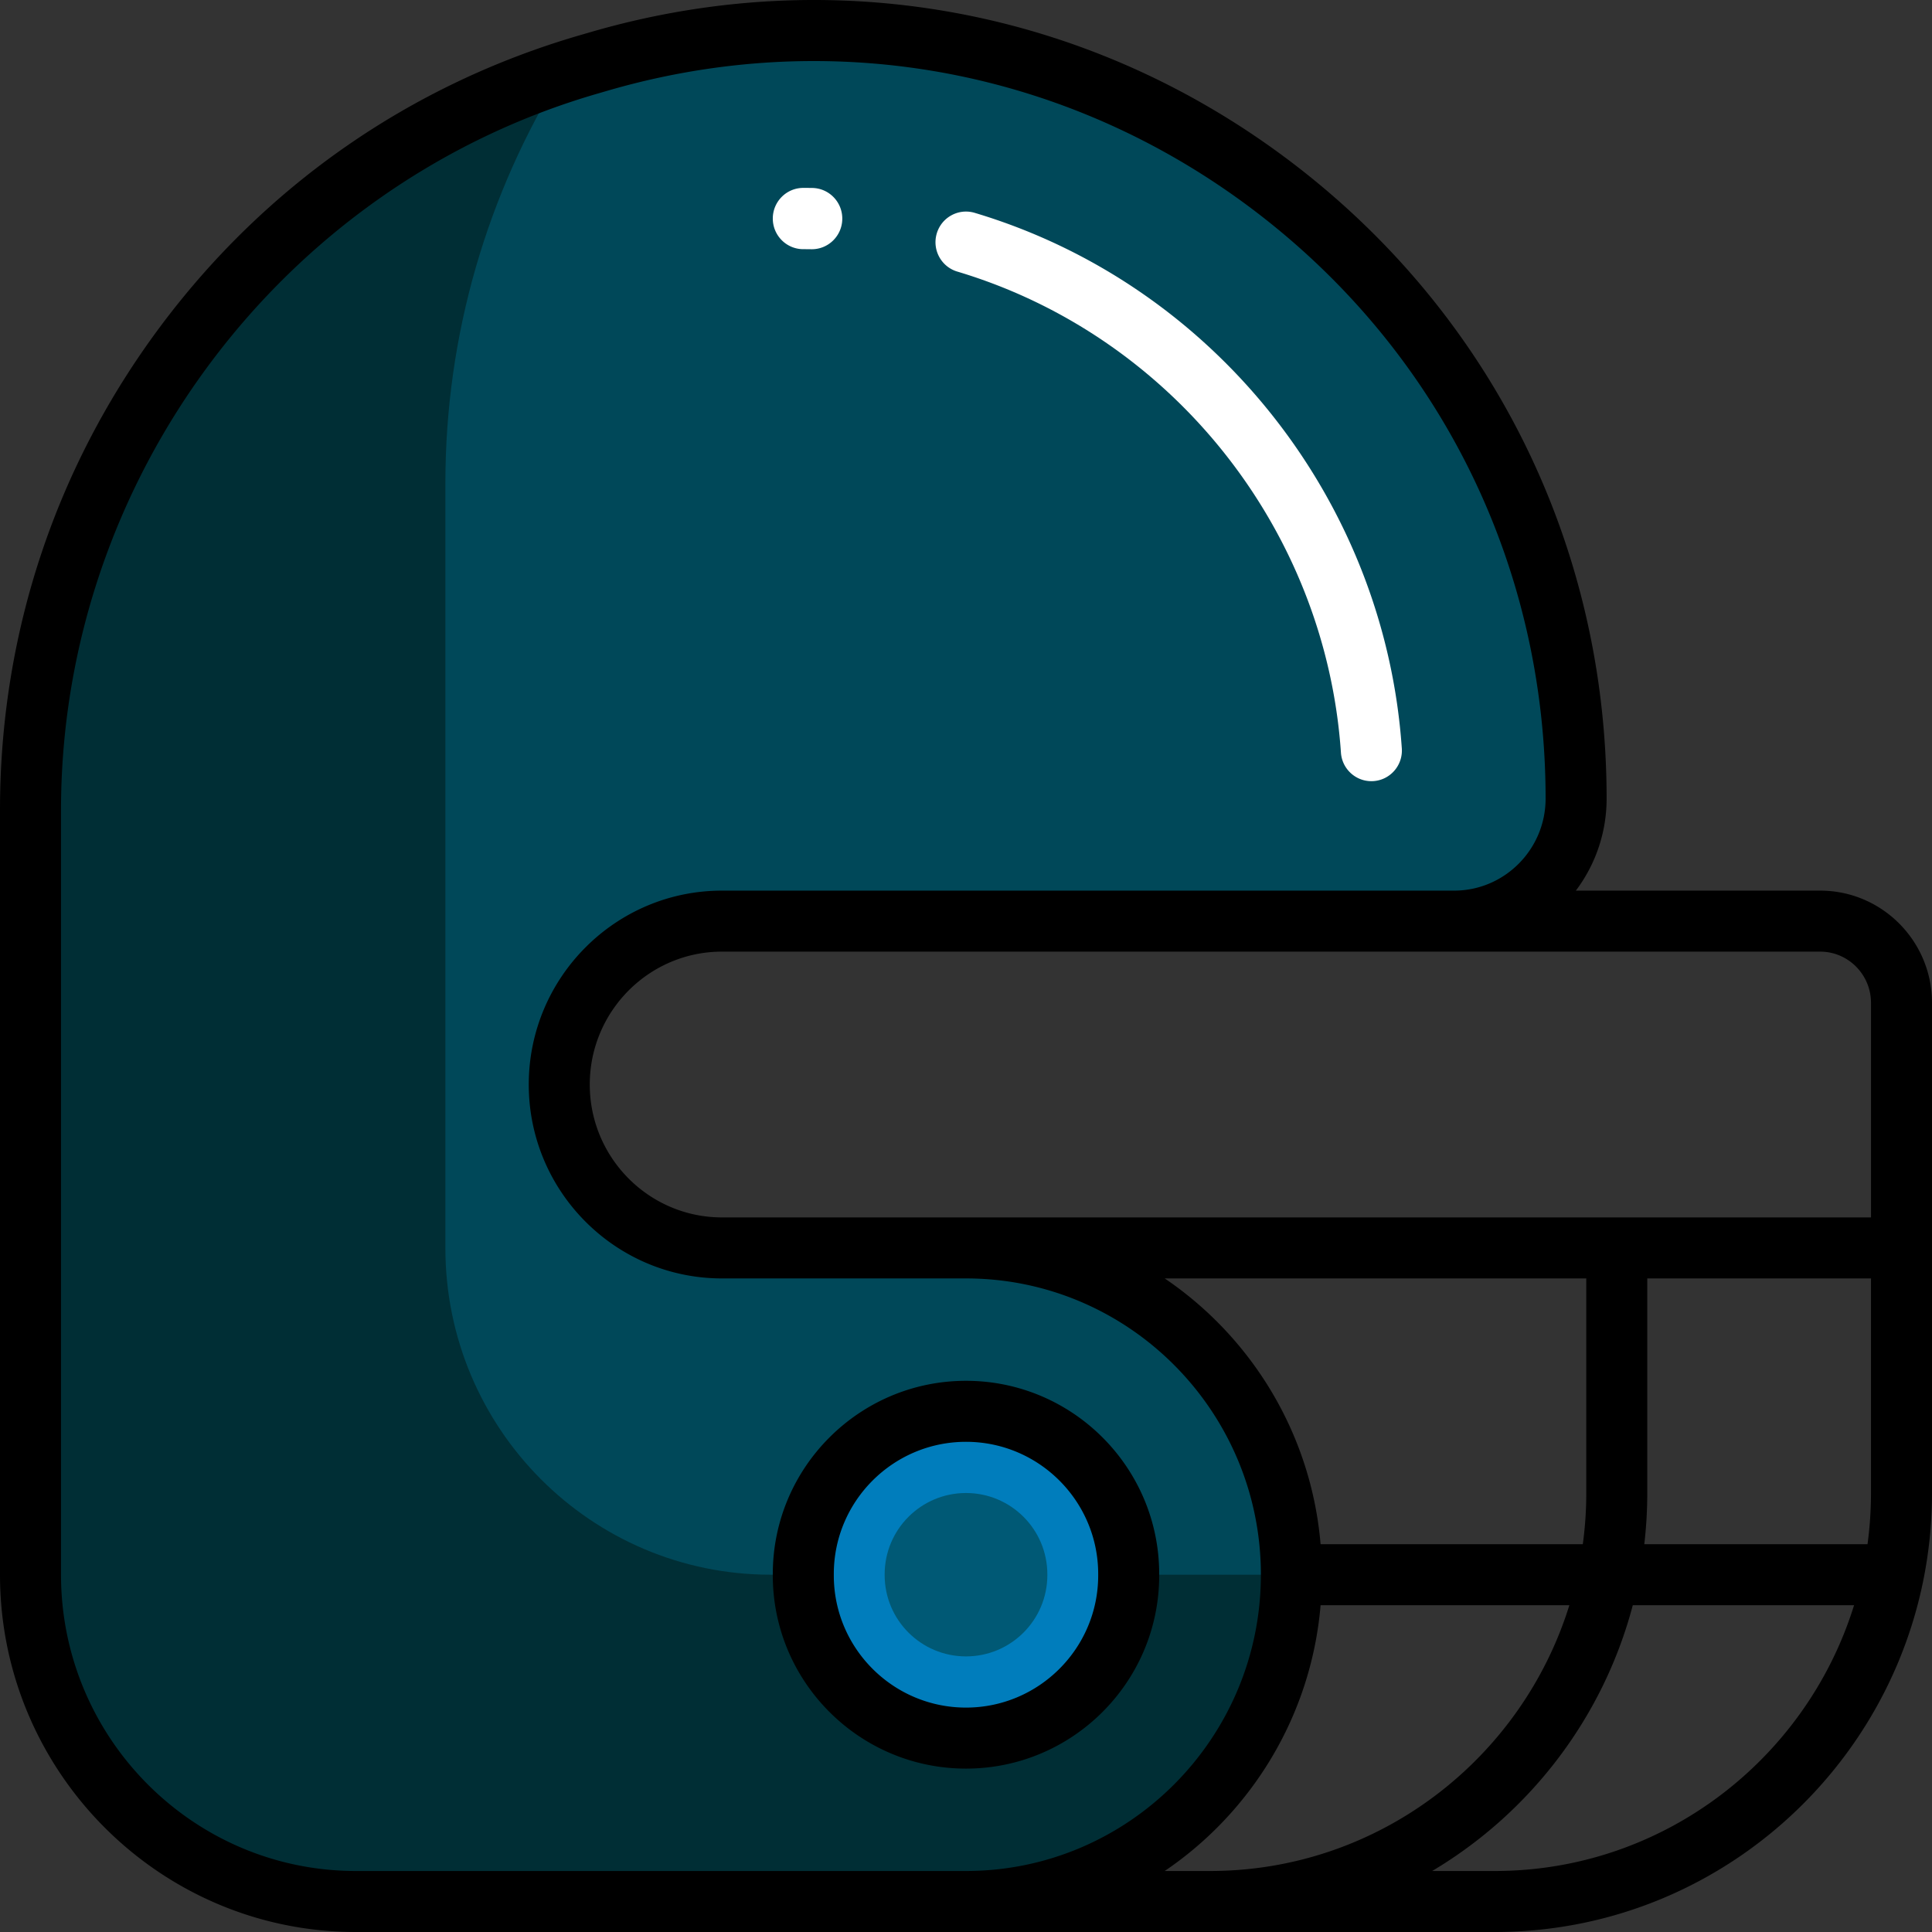
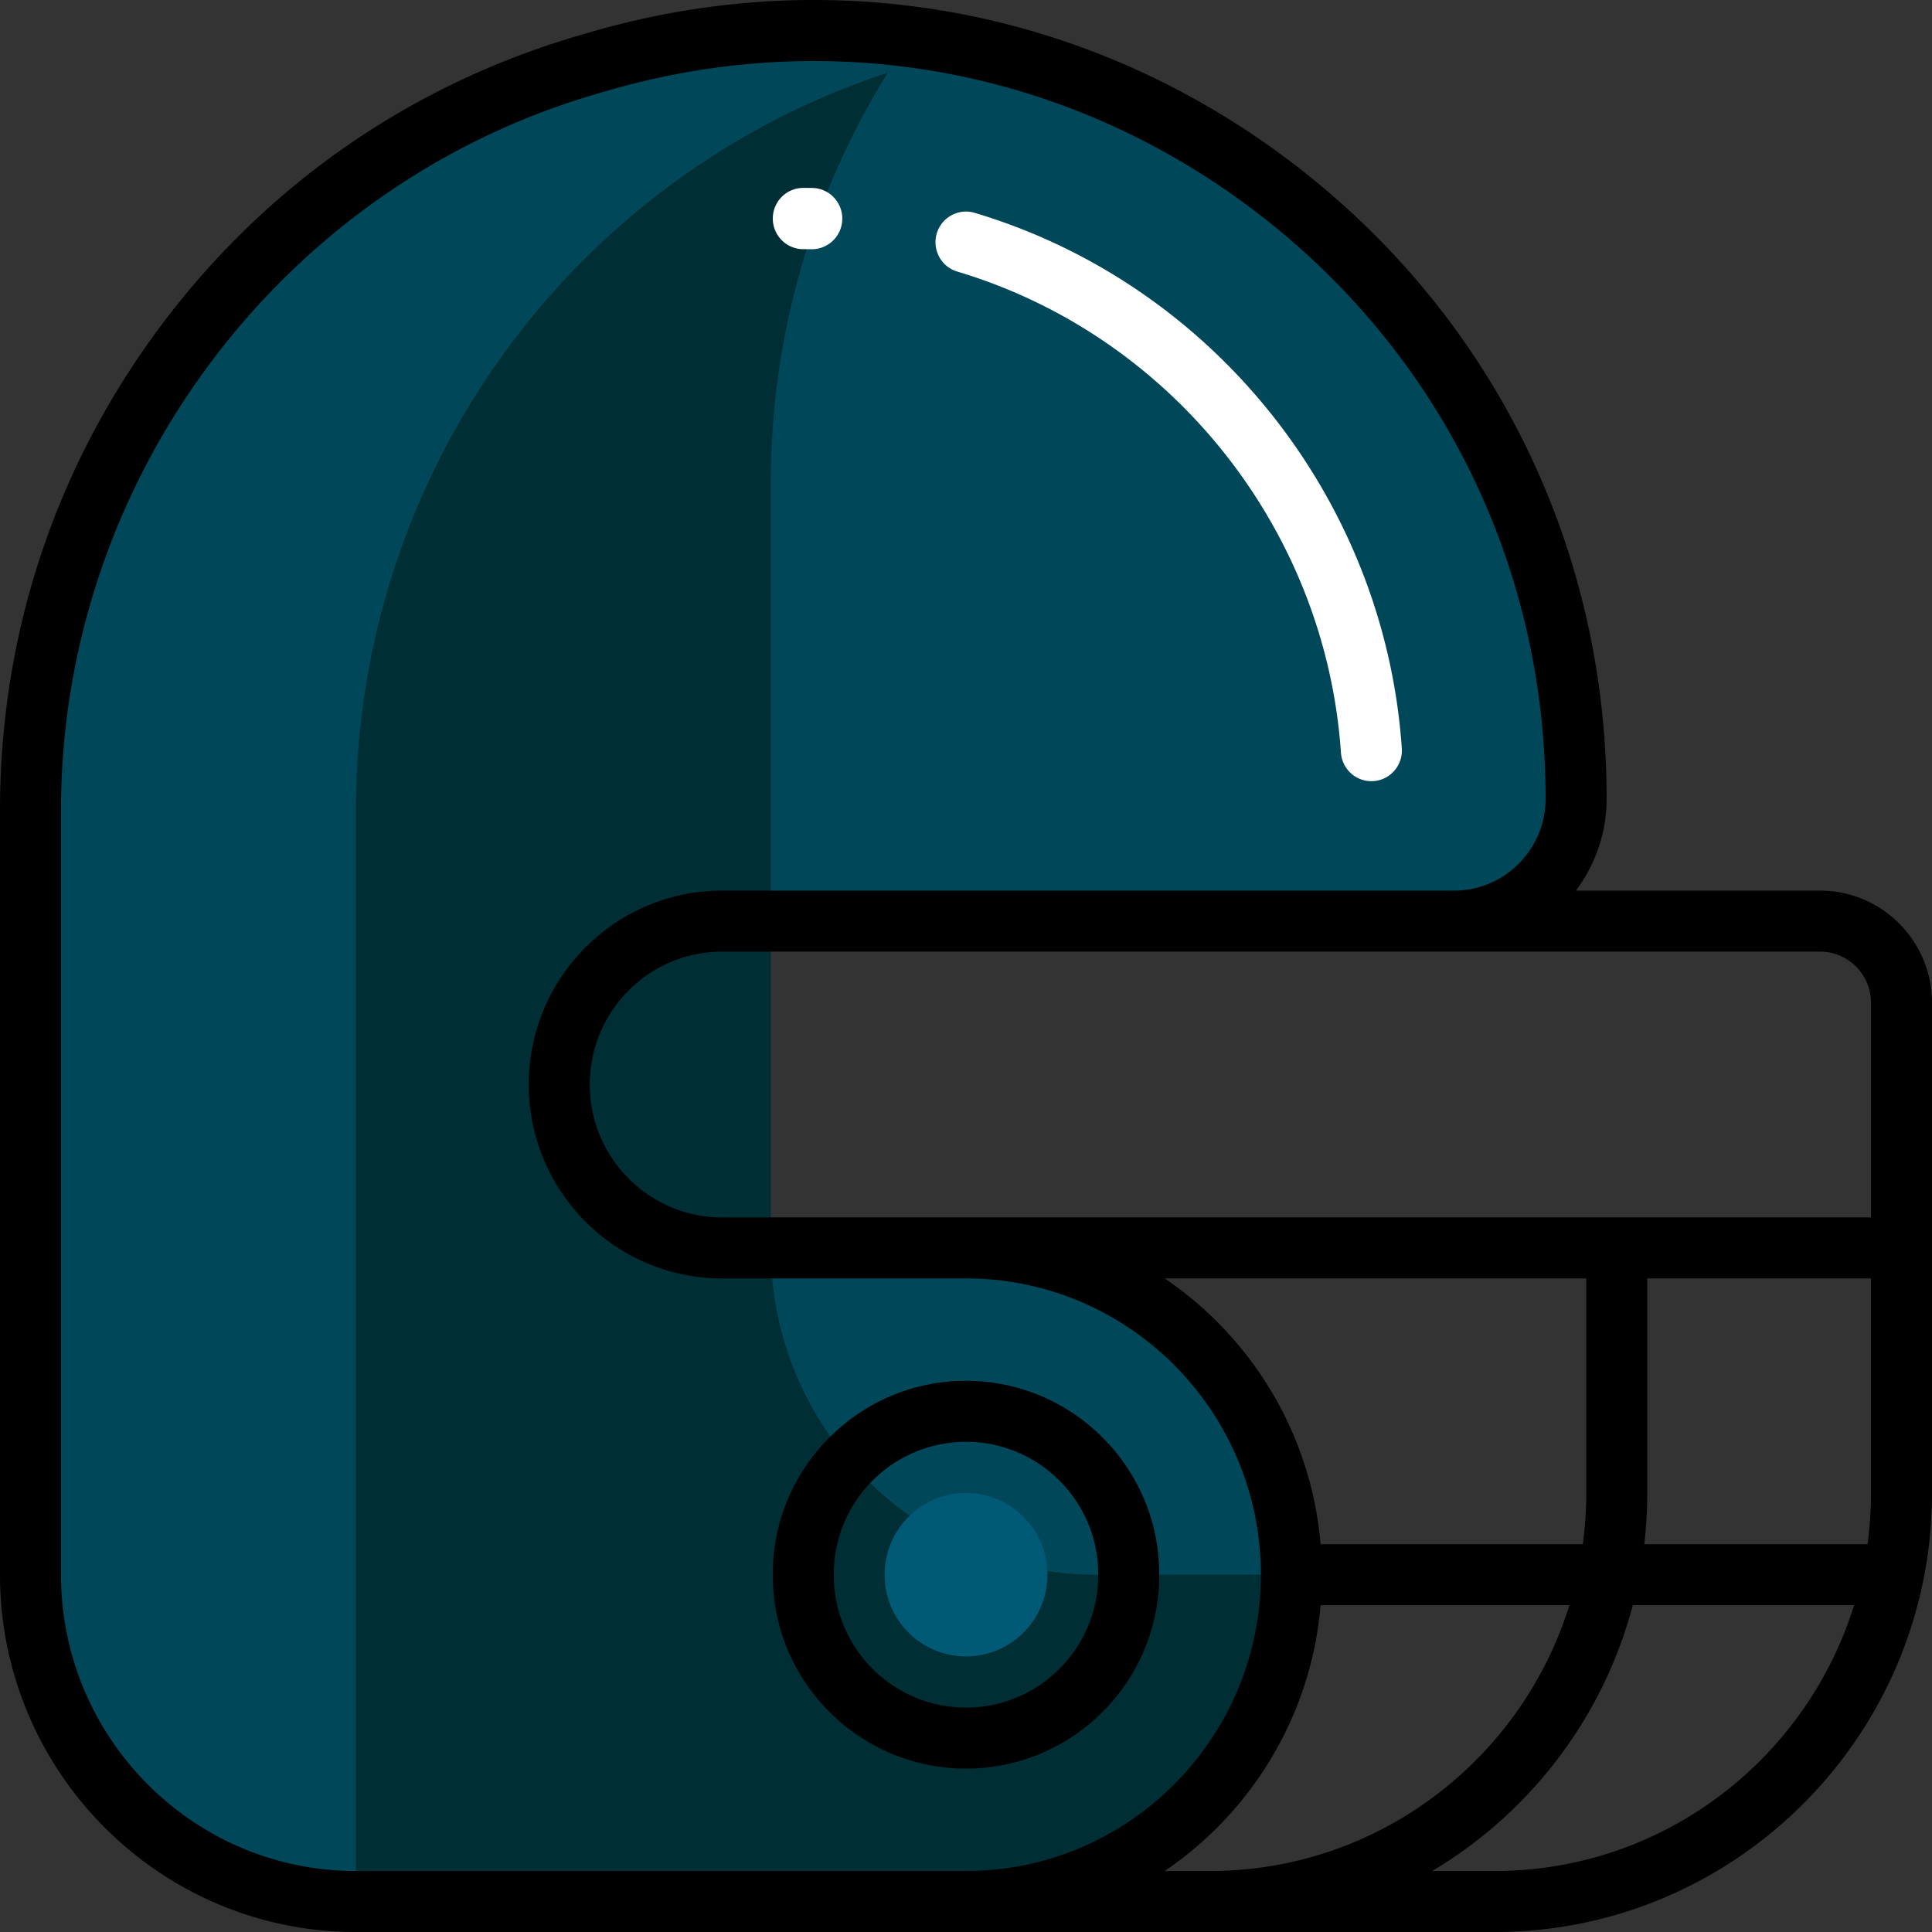
<svg xmlns="http://www.w3.org/2000/svg" viewBox="0 0 512 512" style="enable-background:new 0 0 512 512" xml:space="preserve">
  <rect x="0" y="0" width="512" height="512" fill="#333333" stroke="none" />
  <path style="fill:#004859" d="M342.232 417.313c0 47.829-38.607 86.602-86.232 86.602H94.316c-47.625 0-86.232-38.773-86.232-86.602V214.664c0-91.568 60.274-172.109 147.854-197.569l2.9-.843c129.533-37.658 258.847 59.95 258.847 195.38 0 17.936-14.477 32.476-32.337 32.476H191.326c-23.812 0-43.116 19.387-43.116 43.301s19.304 43.301 43.116 43.301H256c47.625.001 86.232 38.774 86.232 86.603z" />
-   <path style="fill:#002e35" d="M342.232 417.313c0 47.829-38.607 86.602-86.232 86.602H94.316c-47.625 0-86.232-38.773-86.232-86.602V214.664c0-89.146 57.133-167.833 140.968-195.427-19.794 31.865-31.023 69.315-31.023 108.824V330.71c0 47.829 38.607 86.602 86.232 86.602l137.971.001z" />
-   <path style="fill:#007dbc" d="M256 460.615c-23.812 0-43.116-19.304-43.116-43.116v-.371c0-23.812 19.304-43.116 43.116-43.116s43.116 19.304 43.116 43.116v.371c0 23.813-19.304 43.116-43.116 43.116z" />
+   <path style="fill:#002e35" d="M342.232 417.313c0 47.829-38.607 86.602-86.232 86.602H94.316V214.664c0-89.146 57.133-167.833 140.968-195.427-19.794 31.865-31.023 69.315-31.023 108.824V330.71c0 47.829 38.607 86.602 86.232 86.602l137.971.001z" />
  <path style="fill:#005975" d="M256 438.964c-11.906 0-21.558-9.651-21.558-21.558v-.185c0-11.906 9.651-21.558 21.558-21.558 11.906 0 21.558 9.651 21.558 21.558v.185c0 11.906-9.652 21.558-21.558 21.558z" />
  <path style="fill:#fff" d="M363.983 207a8.215 8.215 0 0 1-.564.019c-4.211 0-7.763-3.278-8.057-7.561-4.066-59.293-44.923-110.527-101.669-127.488-4.279-1.279-6.715-5.8-5.442-10.098 1.274-4.298 5.774-6.743 10.055-5.466 63.174 18.883 108.66 75.923 113.188 141.936.306 4.475-3.056 8.35-7.511 8.658zM215.251 49.812c-.788-.012-1.576-.017-2.367-.017-4.465 0-8.084 3.635-8.084 8.119s3.62 8.119 8.084 8.119c.71 0 1.42.004 2.128.015l.122.001c4.409 0 8.015-3.557 8.081-7.999.067-4.484-3.5-8.173-7.964-8.238z" />
  <path d="M482.358 236.024h-64.739a40.443 40.443 0 0 0 8.15-24.393c0-67.333-30.805-129.074-84.516-169.391C287.891 2.184 220.58-10.117 156.581 8.488l-2.9.843c-44.67 12.987-83.048 39.584-110.986 76.915C14.764 123.57 0 167.976 0 214.664v202.65C0 469.523 42.31 512 94.316 512h301.81C460.02 512 512 459.811 512 395.663V265.759c0-16.396-13.297-29.735-29.642-29.735zM349.969 409.229c-2.479-29.291-18.292-54.826-41.31-70.435H420.38v56.868c0 4.602-.317 9.129-.918 13.566H349.97v.001zm86.578-13.566v-56.868h59.284v56.868c0 4.602-.317 9.129-.918 13.566h-59.158c.517-4.452.792-8.977.792-13.566zm59.285-129.904v56.869H191.326c-19.316 0-35.032-15.799-35.032-35.218 0-19.418 15.716-35.217 35.032-35.217h291.032c7.43 0 13.474 6.086 13.474 13.566zM252.227 495.833H94.316c-43.091 0-78.147-35.223-78.147-78.518V214.664c0-87.445 58.404-165.497 142.027-189.808l2.9-.843c18.062-5.25 36.403-7.834 54.581-7.834 41.27 0 81.676 13.324 115.869 38.991C381.15 92.406 409.6 149.434 409.6 211.633c0 13.45-10.879 24.393-24.253 24.393H191.326c-28.231 0-51.2 23.051-51.2 51.385 0 28.335 22.969 51.385 51.2 51.385H256c43.091 0 78.147 35.223 78.147 78.518S299.091 495.833 256 495.833h-3.773zm97.742-70.435h65.926c-12.637 40.761-50.545 70.435-95.221 70.435h-12.015c23.018-15.61 38.831-41.145 41.31-70.435zm46.157 70.435h-16.589c25.869-15.383 45.299-40.572 53.168-70.435h58.642c-12.637 40.76-50.544 70.435-95.221 70.435zM307.2 417.501v-.375c0-28.23-22.969-51.198-51.2-51.198s-51.2 22.968-51.2 51.198v.375c0 28.23 22.969 51.198 51.2 51.198s51.2-22.968 51.2-51.198zm-86.232 0v-.375c0-19.316 15.716-35.03 35.032-35.03s35.032 15.715 35.032 35.03v.375c0 19.316-15.716 35.029-35.032 35.029s-35.032-15.713-35.032-35.029z" />
</svg>